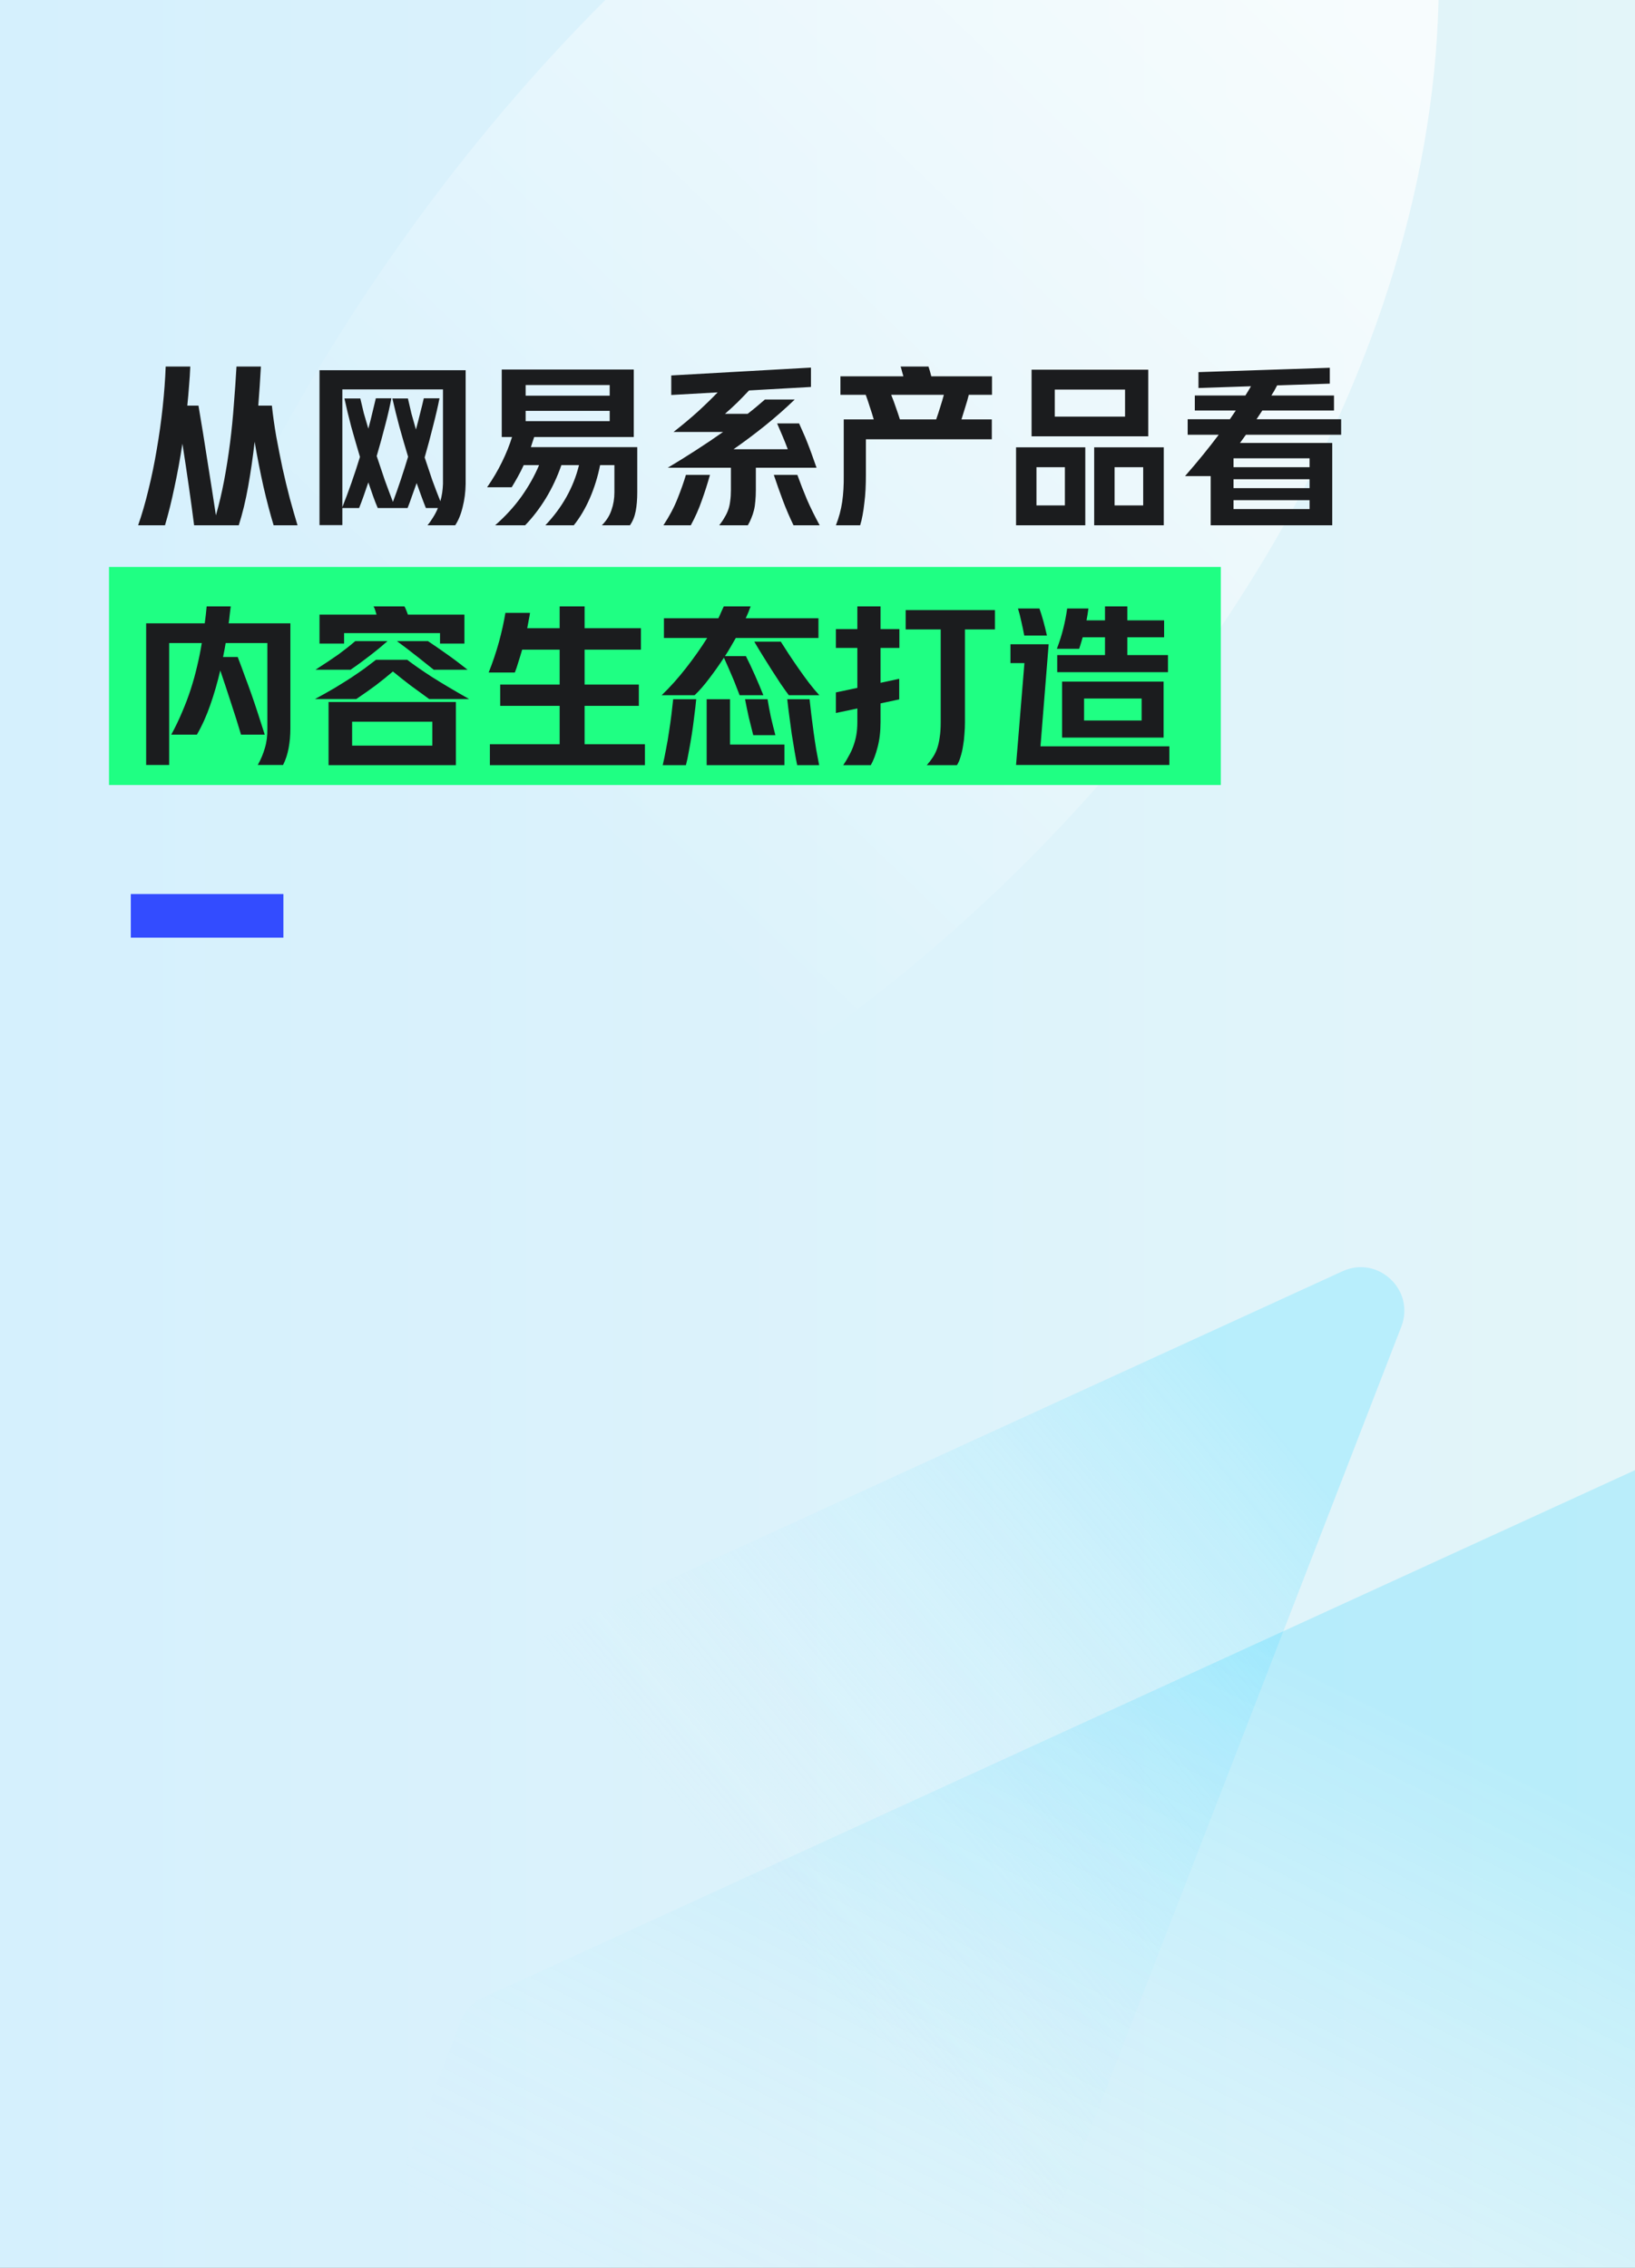
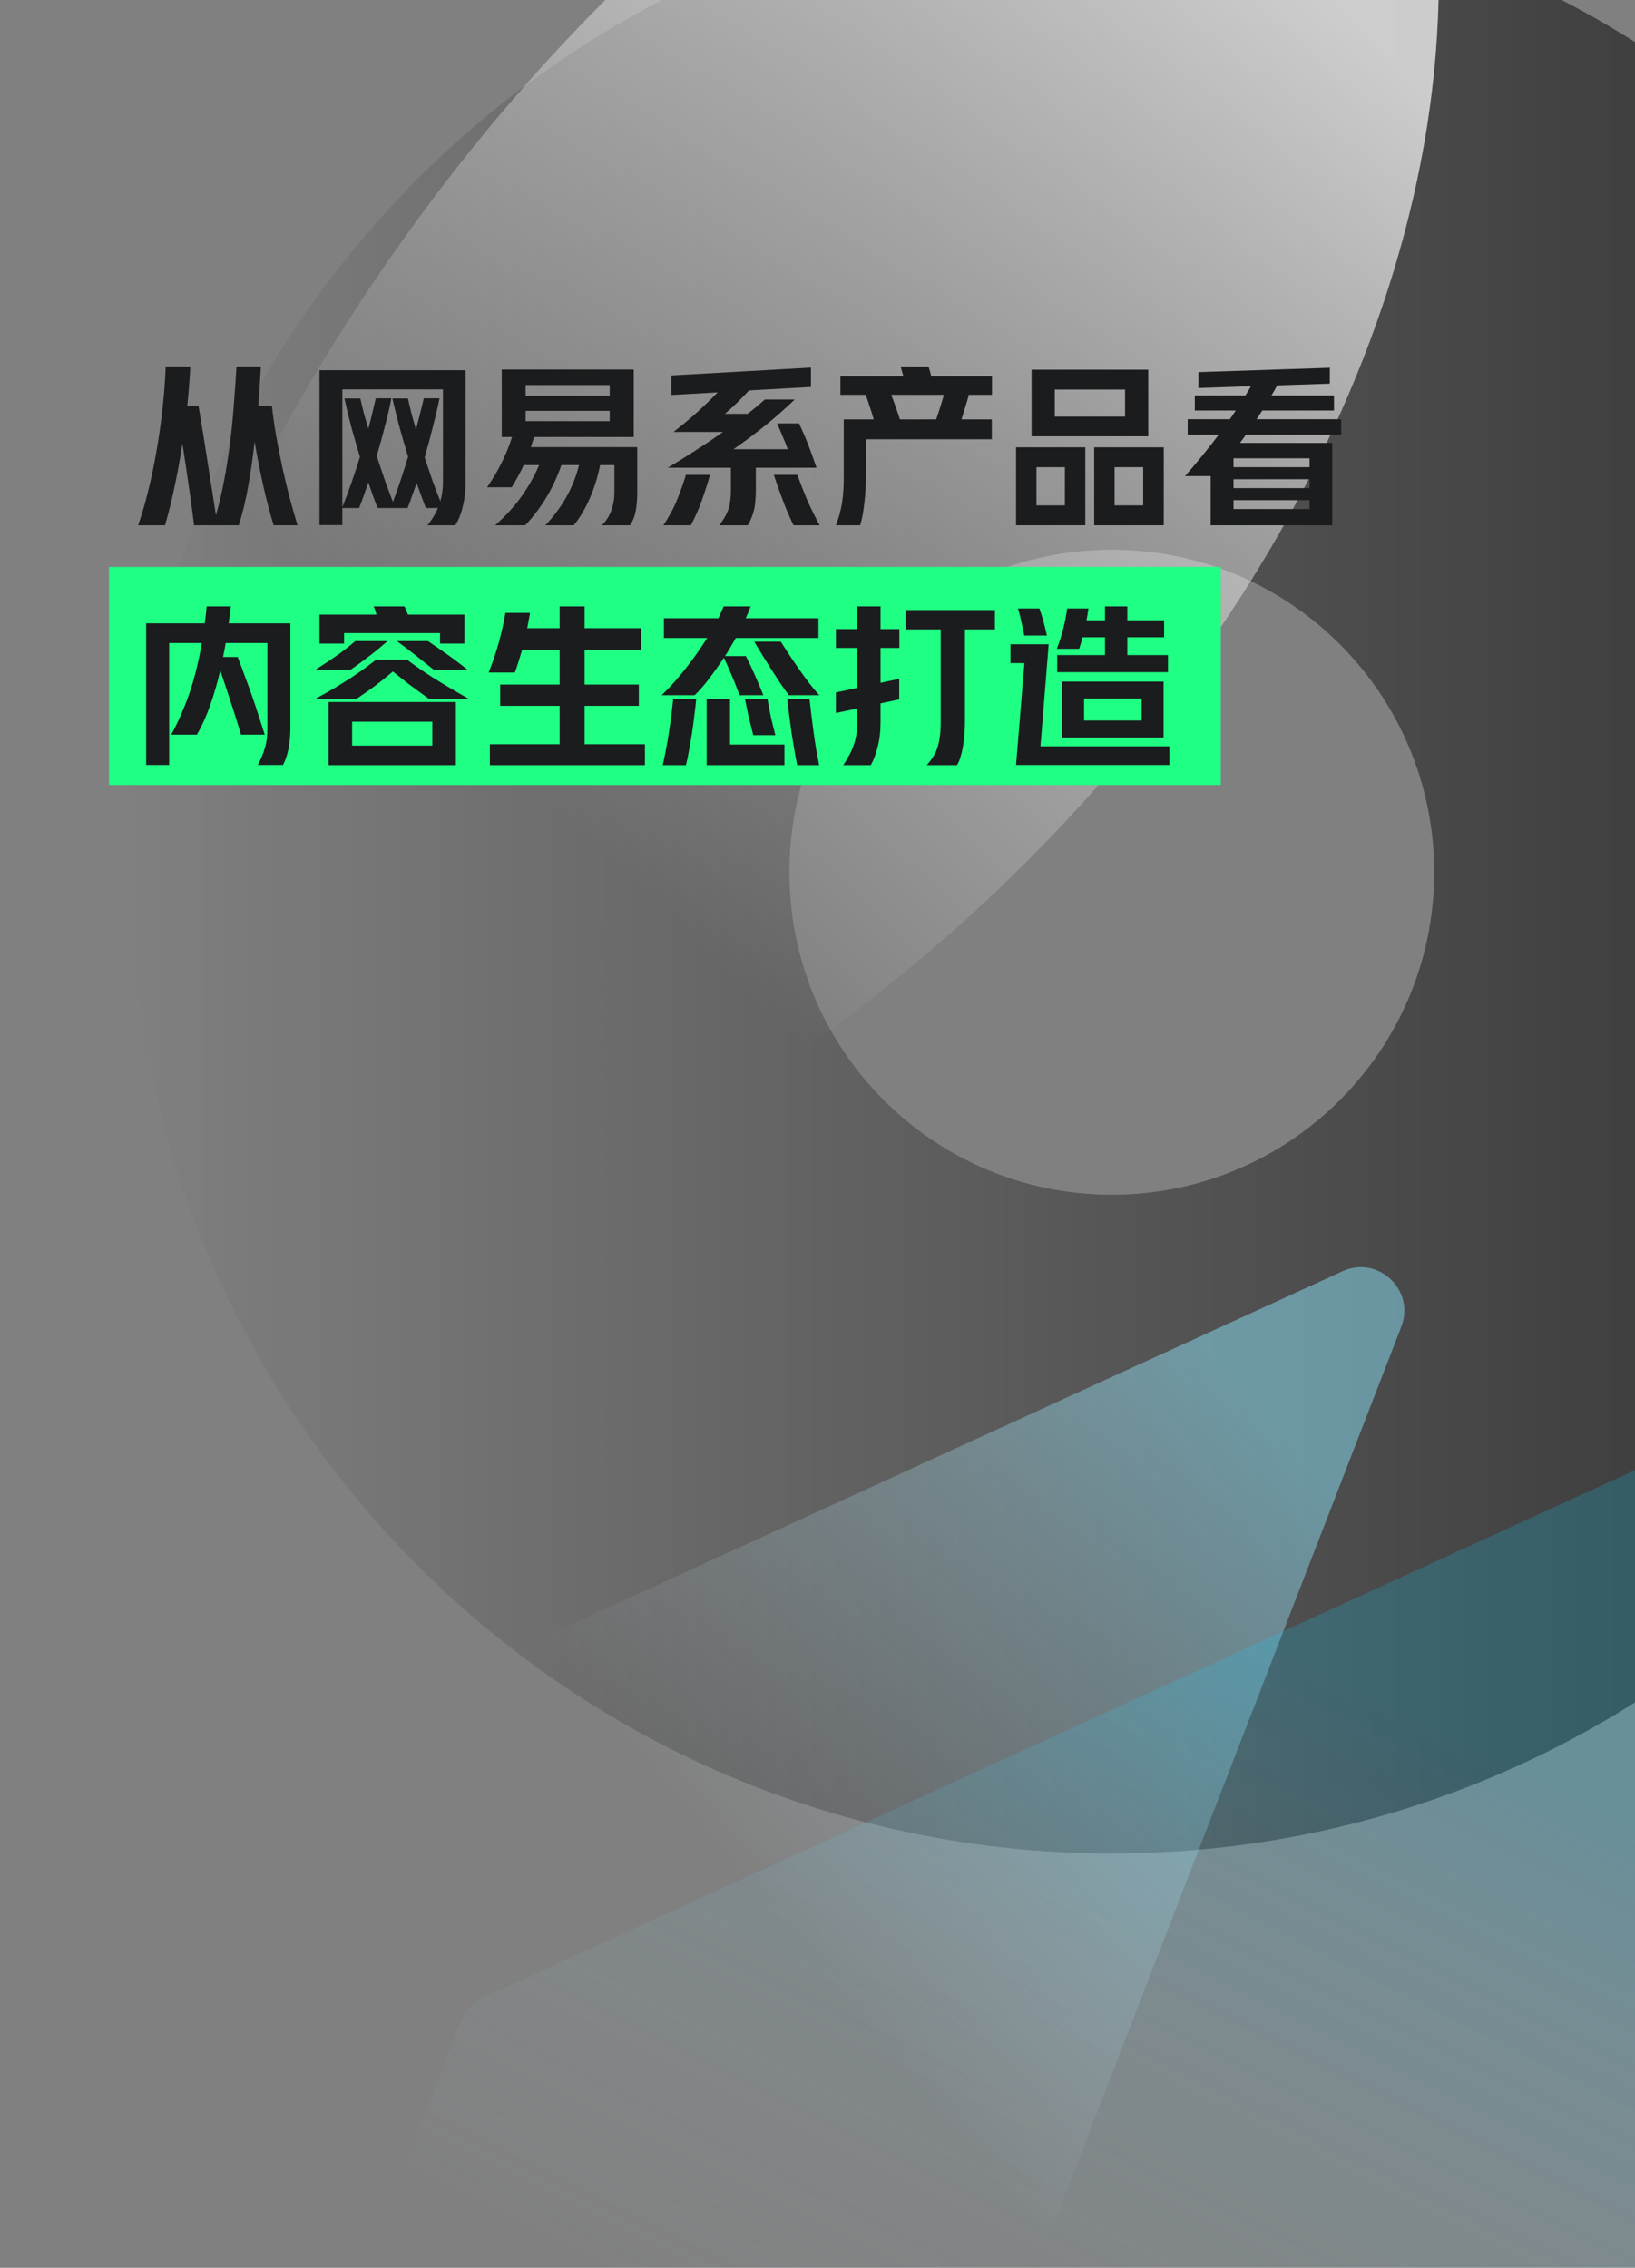
<svg xmlns="http://www.w3.org/2000/svg" width="300" height="416" viewBox="0 0 300 416" fill="none">
  <rect x="0" y="0" width="300" height="416" fill="#808080" stroke="none" />
  <g clip-path="url(#clip0_2949_5736)">
    <g style="mix-blend-mode:soft-light" opacity="0.66">
      <path fill-rule="evenodd" clip-rule="evenodd" d="M204 340C303.411 340 384 259.411 384 160C384 60.589 303.411 -20 204 -20C104.589 -20 24 60.589 24 160C24 259.411 104.589 340 204 340ZM204 219.156C236.671 219.156 263.156 192.671 263.156 160C263.156 127.329 236.671 100.844 204 100.844C171.329 100.844 144.844 127.329 144.844 160C144.844 192.671 171.329 219.156 204 219.156Z" fill="url(#paint0_linear_2949_5736)" />
    </g>
    <g clip-path="url(#clip1_2949_5736)">
-       <rect width="300" height="416" fill="url(#paint1_linear_2949_5736)" />
      <path d="M250.185 -68C311.396 65.389 158.132 240 8 240C8 85.611 135.071 -68 250.185 -68Z" fill="url(#paint2_linear_2949_5736)" fill-opacity="0.72" />
      <g style="mix-blend-mode:darken" opacity="0.48">
        <path d="M-26.236 360.48C-25.483 358.537 -24.001 356.964 -22.106 356.096L246.333 233.196C252.861 230.208 259.717 236.665 257.123 243.36L190.471 415.415C189.718 417.358 188.237 418.931 186.342 419.799L-82.097 542.699C-88.626 545.687 -95.481 539.23 -92.888 532.535L-26.236 360.48Z" fill="url(#paint3_linear_2949_5736)" />
      </g>
      <g style="mix-blend-mode:darken" opacity="0.2">
        <path d="M84.529 370.828C85.282 368.884 86.763 367.311 88.659 366.444L357.098 243.544C363.626 240.555 370.481 247.013 367.888 253.708L301.236 425.762C300.483 427.706 299.001 429.279 297.106 430.146L28.667 553.046C22.139 556.035 15.284 549.577 17.877 542.883L84.529 370.828Z" fill="url(#paint4_linear_2949_5736)" />
      </g>
    </g>
    <rect x="20" y="104" width="204" height="40" fill="#1FFF83" />
    <path d="M35.616 96.36C35.339 94.163 35.019 91.805 34.656 89.288C34.293 86.749 33.899 84.115 33.472 81.384C33.045 84.179 32.555 86.856 32 89.416C31.467 91.976 30.891 94.291 30.272 96.36H25.344C26.027 94.419 26.656 92.253 27.232 89.864C27.829 87.453 28.341 84.968 28.768 82.408C29.216 79.827 29.579 77.235 29.856 74.632C30.133 72.029 30.315 69.565 30.4 67.24H34.912C34.869 68.392 34.795 69.565 34.688 70.76C34.603 71.955 34.496 73.171 34.368 74.408H36.416C36.992 77.779 37.547 81.203 38.08 84.68C38.635 88.136 39.147 91.421 39.616 94.536C40.192 92.531 40.693 90.408 41.12 88.168C41.547 85.907 41.909 83.603 42.208 81.256C42.507 78.909 42.741 76.552 42.912 74.184C43.104 71.795 43.264 69.48 43.392 67.24H47.872C47.744 69.587 47.584 71.976 47.392 74.408H49.888C50.08 76.221 50.347 78.109 50.688 80.072C51.051 82.035 51.435 83.976 51.84 85.896C52.267 87.816 52.715 89.672 53.184 91.464C53.675 93.256 54.144 94.888 54.592 96.36H50.208C49.589 94.333 48.971 91.987 48.352 89.32C47.755 86.653 47.211 83.891 46.72 81.032C46.4 83.869 46.005 86.6 45.536 89.224C45.067 91.848 44.491 94.227 43.808 96.36H35.616ZM69.312 93.192C69.013 92.509 68.725 91.773 68.448 90.984C68.171 90.173 67.883 89.341 67.584 88.488C67.285 89.341 66.997 90.173 66.72 90.984C66.443 91.773 66.165 92.509 65.888 93.192H62.816V96.328H58.624V67.912H85.44V88.776C85.419 90.248 85.237 91.656 84.896 93C84.576 94.344 84.117 95.464 83.52 96.36H78.432C78.795 95.933 79.136 95.453 79.456 94.92C79.797 94.387 80.096 93.811 80.352 93.192H78.144C77.867 92.509 77.589 91.784 77.312 91.016C77.035 90.248 76.747 89.448 76.448 88.616C76.149 89.448 75.861 90.248 75.584 91.016C75.328 91.784 75.061 92.509 74.784 93.192H69.312ZM62.816 93.032C63.371 91.645 63.925 90.163 64.48 88.584C65.035 87.005 65.557 85.416 66.048 83.816C65.493 81.96 64.96 80.115 64.448 78.28C63.957 76.424 63.541 74.696 63.2 73.096H66.112C66.304 73.949 66.517 74.845 66.752 75.784C67.008 76.701 67.285 77.651 67.584 78.632C67.883 77.544 68.139 76.531 68.352 75.592C68.587 74.653 68.789 73.811 68.96 73.064H71.808C71.552 74.472 71.179 76.104 70.688 77.96C70.219 79.795 69.696 81.693 69.12 83.656C69.611 85.149 70.101 86.611 70.592 88.04C71.104 89.448 71.605 90.792 72.096 92.072C72.587 90.771 73.067 89.416 73.536 88.008C74.005 86.6 74.453 85.192 74.88 83.784C74.325 81.949 73.792 80.115 73.28 78.28C72.789 76.445 72.363 74.717 72 73.096H74.848C75.04 73.971 75.253 74.888 75.488 75.848C75.744 76.787 76.021 77.768 76.32 78.792C76.619 77.683 76.885 76.648 77.12 75.688C77.376 74.707 77.589 73.832 77.76 73.064H80.64C80.363 74.493 79.979 76.157 79.488 78.056C79.019 79.955 78.496 81.907 77.92 83.912C78.389 85.341 78.859 86.739 79.328 88.104C79.819 89.448 80.309 90.728 80.8 91.944C81.077 90.984 81.237 89.928 81.28 88.776V71.432H62.816V93.032ZM89.376 89.384C90.443 87.848 91.349 86.312 92.096 84.776C92.864 83.219 93.483 81.683 93.952 80.168H92.064V67.784H116.288V80.168H98.016C97.909 80.488 97.803 80.808 97.696 81.128C97.611 81.427 97.515 81.725 97.408 82.024H116.928V90.312C116.928 91.613 116.832 92.765 116.64 93.768C116.448 94.771 116.096 95.635 115.584 96.36H110.432C111.264 95.528 111.851 94.6 112.192 93.576C112.555 92.552 112.736 91.464 112.736 90.312V85.32H110.112C109.685 87.453 109.056 89.48 108.224 91.4C107.392 93.299 106.411 94.952 105.28 96.36H100.064C103.179 93.075 105.237 89.395 106.24 85.32H103.008C102.261 87.475 101.312 89.501 100.16 91.4C99.008 93.277 97.739 94.931 96.352 96.36H90.848C92.725 94.717 94.336 92.957 95.68 91.08C97.024 89.181 98.101 87.261 98.912 85.32H96.096C95.755 86.067 95.392 86.781 95.008 87.464C94.645 88.125 94.272 88.765 93.888 89.384H89.376ZM96.448 72.584H111.872V70.632H96.448V72.584ZM111.872 77.256V75.368H96.448V77.256H111.872ZM148.8 67.432V70.984L137.44 71.624C136.736 72.371 136.021 73.107 135.296 73.832C134.571 74.536 133.813 75.229 133.024 75.912H137.184C137.76 75.464 138.304 75.027 138.816 74.6C139.349 74.152 139.861 73.715 140.352 73.288H145.824C144.075 74.973 142.229 76.595 140.288 78.152C138.368 79.688 136.469 81.107 134.592 82.408H144.544C144.245 81.597 143.936 80.819 143.616 80.072C143.296 79.304 142.955 78.504 142.592 77.672H146.624C146.88 78.227 147.125 78.781 147.36 79.336C147.616 79.891 147.872 80.499 148.128 81.16C148.384 81.8 148.651 82.504 148.928 83.272C149.205 84.019 149.504 84.861 149.824 85.8H138.688V89.864C138.688 90.632 138.656 91.325 138.592 91.944C138.549 92.541 138.464 93.096 138.336 93.608C138.208 94.12 138.048 94.6 137.856 95.048C137.685 95.496 137.472 95.933 137.216 96.36H131.968C132.373 95.848 132.704 95.357 132.96 94.888C133.237 94.44 133.461 93.971 133.632 93.48C133.803 92.989 133.92 92.456 133.984 91.88C134.069 91.283 134.112 90.611 134.112 89.864V85.8H122.528C124.256 84.776 125.973 83.709 127.68 82.6C129.408 81.491 131.072 80.371 132.672 79.24H123.584C125.248 77.939 126.752 76.68 128.096 75.464C129.44 74.227 130.635 73.064 131.68 71.976L123.168 72.456V68.872L148.8 67.432ZM121.728 96.36C122.837 94.675 123.701 93.043 124.32 91.464C124.96 89.864 125.472 88.413 125.856 87.112H130.272C129.824 88.712 129.323 90.28 128.768 91.816C128.235 93.352 127.563 94.867 126.752 96.36H121.728ZM145.6 96.36C144.896 94.909 144.245 93.395 143.648 91.816C143.051 90.216 142.496 88.648 141.984 87.112H146.304C146.859 88.648 147.445 90.152 148.064 91.624C148.704 93.096 149.483 94.675 150.4 96.36H145.6ZM153.376 96.36C153.931 94.952 154.315 93.523 154.528 92.072C154.741 90.621 154.837 88.989 154.816 87.176V76.936H160.32C160.107 76.189 159.872 75.443 159.616 74.696C159.381 73.928 159.125 73.171 158.848 72.424H154.208V69.032H165.76C165.675 68.733 165.589 68.435 165.504 68.136C165.44 67.837 165.355 67.539 165.248 67.24H170.368C170.453 67.496 170.539 67.773 170.624 68.072C170.709 68.371 170.795 68.691 170.88 69.032H182.016V72.424H177.76C177.589 73.128 177.376 73.875 177.12 74.664C176.885 75.453 176.651 76.211 176.416 76.936H181.984V80.584H158.88V87.176C158.88 88.051 158.859 88.925 158.816 89.8C158.773 90.653 158.699 91.485 158.592 92.296C158.507 93.085 158.4 93.821 158.272 94.504C158.144 95.208 157.995 95.827 157.824 96.36H153.376ZM171.776 76.936C172.032 76.211 172.277 75.464 172.512 74.696C172.768 73.907 172.992 73.149 173.184 72.424H163.52C163.819 73.149 164.096 73.896 164.352 74.664C164.629 75.432 164.885 76.189 165.12 76.936H171.776ZM210.688 67.816V80.04H189.28V67.816H210.688ZM213.536 82.056V96.36H200.768V82.056H213.536ZM199.136 82.056V96.36H186.432V82.056H199.136ZM193.536 76.424H206.432V71.464H193.536V76.424ZM204.512 92.712H209.76V85.704H204.512V92.712ZM190.176 92.712H195.392V85.704H190.176V92.712ZM228.512 72.552C228.683 72.275 228.853 71.997 229.024 71.72C229.195 71.443 229.365 71.155 229.536 70.856L219.904 71.176V68.264L244 67.464V70.376L234.336 70.696C234.165 71.016 233.995 71.336 233.824 71.656C233.653 71.955 233.472 72.253 233.28 72.552H244.768V75.304H231.616L230.56 76.904H246.08V79.752H228.608L227.52 81.256H244.448V96.36H222.144V87.336H217.44C218.635 85.971 219.733 84.669 220.736 83.432C221.76 82.173 222.72 80.947 223.616 79.752H217.92V76.904H225.664L226.752 75.304H219.232V72.552H228.512ZM240.288 93.384V91.752H226.336V93.384H240.288ZM226.336 84.072V85.704H240.288V84.072H226.336ZM226.336 89.544H240.288V87.912H226.336V89.544ZM31.424 134.76C32.192 133.352 32.864 131.955 33.44 130.568C34.037 129.181 34.56 127.795 35.008 126.408C35.456 125.021 35.84 123.635 36.16 122.248C36.501 120.84 36.789 119.411 37.024 117.96H31.04V140.328H26.816V114.344H37.568C37.632 113.832 37.696 113.32 37.76 112.808C37.824 112.296 37.877 111.773 37.92 111.24H42.336C42.272 111.773 42.208 112.296 42.144 112.808C42.101 113.32 42.037 113.832 41.952 114.344H53.28V133.64C53.28 134.899 53.173 136.093 52.96 137.224C52.747 138.376 52.405 139.411 51.936 140.328H47.296C47.872 139.304 48.309 138.259 48.608 137.192C48.928 136.147 49.077 134.963 49.056 133.64V117.96H41.408C41.344 118.387 41.269 118.813 41.184 119.24C41.099 119.667 41.013 120.093 40.928 120.52H43.616C44.085 121.736 44.523 122.909 44.928 124.04C45.355 125.171 45.771 126.312 46.176 127.464C46.581 128.616 46.976 129.789 47.36 130.984C47.744 132.179 48.149 133.437 48.576 134.76H44.224C43.669 132.883 43.061 130.952 42.4 128.968C41.76 126.984 41.099 124.989 40.416 122.984C39.904 125.181 39.296 127.283 38.592 129.288C37.909 131.272 37.088 133.096 36.128 134.76H31.424ZM83.648 128.776V140.36H60.288V128.776H83.648ZM80.736 116.136H63.136V118.056H58.624V112.744H69.088C69.003 112.467 68.917 112.189 68.832 111.912C68.747 111.635 68.651 111.411 68.544 111.24H74.208C74.315 111.411 74.421 111.635 74.528 111.912C74.635 112.168 74.741 112.445 74.848 112.744H85.216V118.056H80.736V116.136ZM78.752 128.232C77.536 127.357 76.395 126.525 75.328 125.736C74.261 124.925 73.184 124.072 72.096 123.176C71.072 124.051 70.027 124.893 68.96 125.704C67.893 126.493 66.699 127.336 65.376 128.232H57.792C59.136 127.507 60.352 126.824 61.44 126.184C62.528 125.523 63.52 124.904 64.416 124.328C65.312 123.731 66.133 123.165 66.88 122.632C67.627 122.077 68.331 121.544 68.992 121.032H74.72C75.915 121.949 77.419 122.995 79.232 124.168C81.045 125.32 83.328 126.675 86.08 128.232H78.752ZM64.608 136.776H79.328V132.392H64.608V136.776ZM57.888 122.856C58.741 122.301 59.509 121.8 60.192 121.352C60.896 120.883 61.536 120.445 62.112 120.04C62.688 119.613 63.221 119.208 63.712 118.824C64.224 118.419 64.715 118.013 65.184 117.608H71.104C70.592 118.056 70.08 118.493 69.568 118.92C69.077 119.325 68.555 119.741 68 120.168C67.467 120.573 66.901 121 66.304 121.448C65.707 121.896 65.045 122.365 64.32 122.856H57.888ZM79.584 122.856C78.901 122.301 78.272 121.8 77.696 121.352C77.12 120.883 76.565 120.445 76.032 120.04C75.499 119.613 74.976 119.208 74.464 118.824C73.952 118.44 73.408 118.035 72.832 117.608H78.528C79.552 118.291 80.651 119.048 81.824 119.88C83.019 120.712 84.341 121.704 85.792 122.856H79.584ZM89.664 123.368C90.411 121.491 91.04 119.624 91.552 117.768C92.064 115.891 92.459 114.109 92.736 112.424H97.248C97.205 112.787 97.131 113.213 97.024 113.704C96.939 114.173 96.843 114.685 96.736 115.24H102.688V111.24H107.264V115.24H117.6V119.176H107.264V125.576H117.216V129.48H107.264V136.52H118.336V140.36H89.888V136.52H102.688V129.48H91.776V125.576H102.688V119.176H95.808C95.573 119.987 95.339 120.755 95.104 121.48C94.891 122.205 94.677 122.835 94.464 123.368H89.664ZM121.408 127.528C122.944 126.056 124.427 124.403 125.856 122.568C127.307 120.712 128.608 118.867 129.76 117.032H121.824V113.416H131.808C132 113.032 132.171 112.659 132.32 112.296C132.491 111.933 132.651 111.581 132.8 111.24H137.728C137.6 111.603 137.461 111.965 137.312 112.328C137.163 112.691 137.003 113.053 136.832 113.416H150.176V117.032H135.008C134.688 117.587 134.368 118.141 134.048 118.696C133.728 119.251 133.387 119.805 133.024 120.36H136.864C137.397 121.405 137.952 122.579 138.528 123.88C139.104 125.181 139.616 126.397 140.064 127.528H135.712C135.541 127.101 135.349 126.611 135.136 126.056C134.923 125.48 134.688 124.893 134.432 124.296C134.176 123.677 133.909 123.059 133.632 122.44C133.355 121.8 133.088 121.203 132.832 120.648C131.936 122.013 131.029 123.293 130.112 124.488C129.216 125.683 128.331 126.696 127.456 127.528H121.408ZM129.664 140.36V128.264H133.952V136.584H143.936V140.36H129.664ZM121.6 140.36C121.813 139.464 122.016 138.483 122.208 137.416C122.421 136.371 122.603 135.315 122.752 134.248C122.923 133.16 123.072 132.104 123.2 131.08C123.328 130.035 123.435 129.096 123.52 128.264H127.744C127.659 129.203 127.541 130.227 127.392 131.336C127.264 132.445 127.115 133.555 126.944 134.664C126.773 135.752 126.592 136.797 126.4 137.8C126.229 138.803 126.048 139.656 125.856 140.36H121.6ZM144.736 127.528C144.288 126.931 143.787 126.227 143.232 125.416C142.699 124.584 142.144 123.731 141.568 122.856C141.013 121.96 140.459 121.075 139.904 120.2C139.349 119.304 138.848 118.472 138.4 117.704H143.264C143.669 118.323 144.149 119.069 144.704 119.944C145.28 120.819 145.888 121.715 146.528 122.632C147.168 123.549 147.819 124.445 148.48 125.32C149.141 126.173 149.76 126.909 150.336 127.528H144.736ZM146.272 140.36C146.123 139.656 145.963 138.803 145.792 137.8C145.621 136.819 145.451 135.784 145.28 134.696C145.131 133.608 144.981 132.509 144.832 131.4C144.683 130.291 144.555 129.245 144.448 128.264H148.544C148.629 129.096 148.736 130.035 148.864 131.08C148.992 132.125 149.131 133.192 149.28 134.28C149.429 135.368 149.589 136.435 149.76 137.48C149.952 138.547 150.133 139.507 150.304 140.36H146.272ZM138.208 134.856C137.952 133.853 137.685 132.787 137.408 131.656C137.152 130.504 136.917 129.373 136.704 128.264H140.832C141.003 129.309 141.205 130.387 141.44 131.496C141.696 132.605 141.973 133.725 142.272 134.856H138.208ZM157.312 115.4V111.24H161.568V115.4H165.024V118.856H161.568V125.256L164.992 124.52V128.296L161.568 129.032V132.456C161.568 134.184 161.387 135.72 161.024 137.064C160.683 138.408 160.267 139.507 159.776 140.36H154.72C155.104 139.805 155.445 139.24 155.744 138.664C156.064 138.109 156.341 137.512 156.576 136.872C156.811 136.232 156.992 135.56 157.12 134.856C157.248 134.131 157.312 133.331 157.312 132.456V129.96L153.376 130.792V127.016L157.312 126.184V118.856H153.376V115.4H157.312ZM170.048 140.36C170.453 139.912 170.816 139.443 171.136 138.952C171.456 138.483 171.723 137.949 171.936 137.352C172.149 136.755 172.309 136.061 172.416 135.272C172.544 134.483 172.608 133.555 172.608 132.488V115.464H166.176V111.912H182.56V115.464H177.056V132.488C177.056 133.192 177.024 133.917 176.96 134.664C176.917 135.411 176.832 136.136 176.704 136.84C176.597 137.544 176.448 138.195 176.256 138.792C176.085 139.411 175.861 139.933 175.584 140.36H170.048ZM213.504 125.032V135.304H194.88V125.032H213.504ZM192.416 118.184L190.912 136.904H214.56V140.328H186.432L187.968 121.64H185.408V118.184H192.416ZM193.92 119.016C194.432 117.672 194.827 116.424 195.104 115.272C195.403 114.099 195.637 112.883 195.808 111.624H199.712C199.669 111.987 199.616 112.349 199.552 112.712C199.488 113.075 199.424 113.437 199.36 113.8H202.752V111.24H206.848V113.8H213.6V116.904H206.848V120.168H214.304V123.304H193.984V120.168H202.752V116.904H198.656C198.549 117.267 198.443 117.629 198.336 117.992C198.229 118.333 198.123 118.675 198.016 119.016H193.92ZM198.912 132.168H209.472V128.136H198.912V132.168ZM187.936 116.584C187.765 115.667 187.584 114.803 187.392 113.992C187.221 113.16 187.019 112.371 186.784 111.624H190.72C191.211 113.011 191.669 114.664 192.096 116.584H187.936Z" fill="#1B1C1E" />
-     <rect x="24" y="164" width="28" height="8" fill="#334CFF" />
  </g>
  <defs>
    <linearGradient id="paint0_linear_2949_5736" x1="384" y1="160" x2="24" y2="160" gradientUnits="userSpaceOnUse">
      <stop />
      <stop offset="1" stop-opacity="0" />
    </linearGradient>
    <linearGradient id="paint1_linear_2949_5736" x1="0" y1="208" x2="300" y2="208" gradientUnits="userSpaceOnUse">
      <stop stop-color="#D5F0FD" />
      <stop offset="1" stop-color="#E3F5F9" />
    </linearGradient>
    <linearGradient id="paint2_linear_2949_5736" x1="122.639" y1="167.926" x2="265.06" y2="20.73" gradientUnits="userSpaceOnUse">
      <stop stop-color="white" stop-opacity="0" />
      <stop offset="1" stop-color="white" />
    </linearGradient>
    <linearGradient id="paint3_linear_2949_5736" x1="230.902" y1="258.323" x2="131.705" y2="341.009" gradientUnits="userSpaceOnUse">
      <stop stop-color="#8DE7FF" />
      <stop offset="1" stop-color="#D8F1FD" stop-opacity="0" />
    </linearGradient>
    <linearGradient id="paint4_linear_2949_5736" x1="231.93" y1="301.585" x2="159.916" y2="445.213" gradientUnits="userSpaceOnUse">
      <stop stop-color="#10CDFF" />
      <stop offset="1" stop-color="#D8F1FD" stop-opacity="0" />
    </linearGradient>
    <clipPath id="clip0_2949_5736">
      <rect width="300" height="416" fill="white" />
    </clipPath>
    <clipPath id="clip1_2949_5736">
      <rect width="300" height="416" fill="white" />
    </clipPath>
  </defs>
</svg>